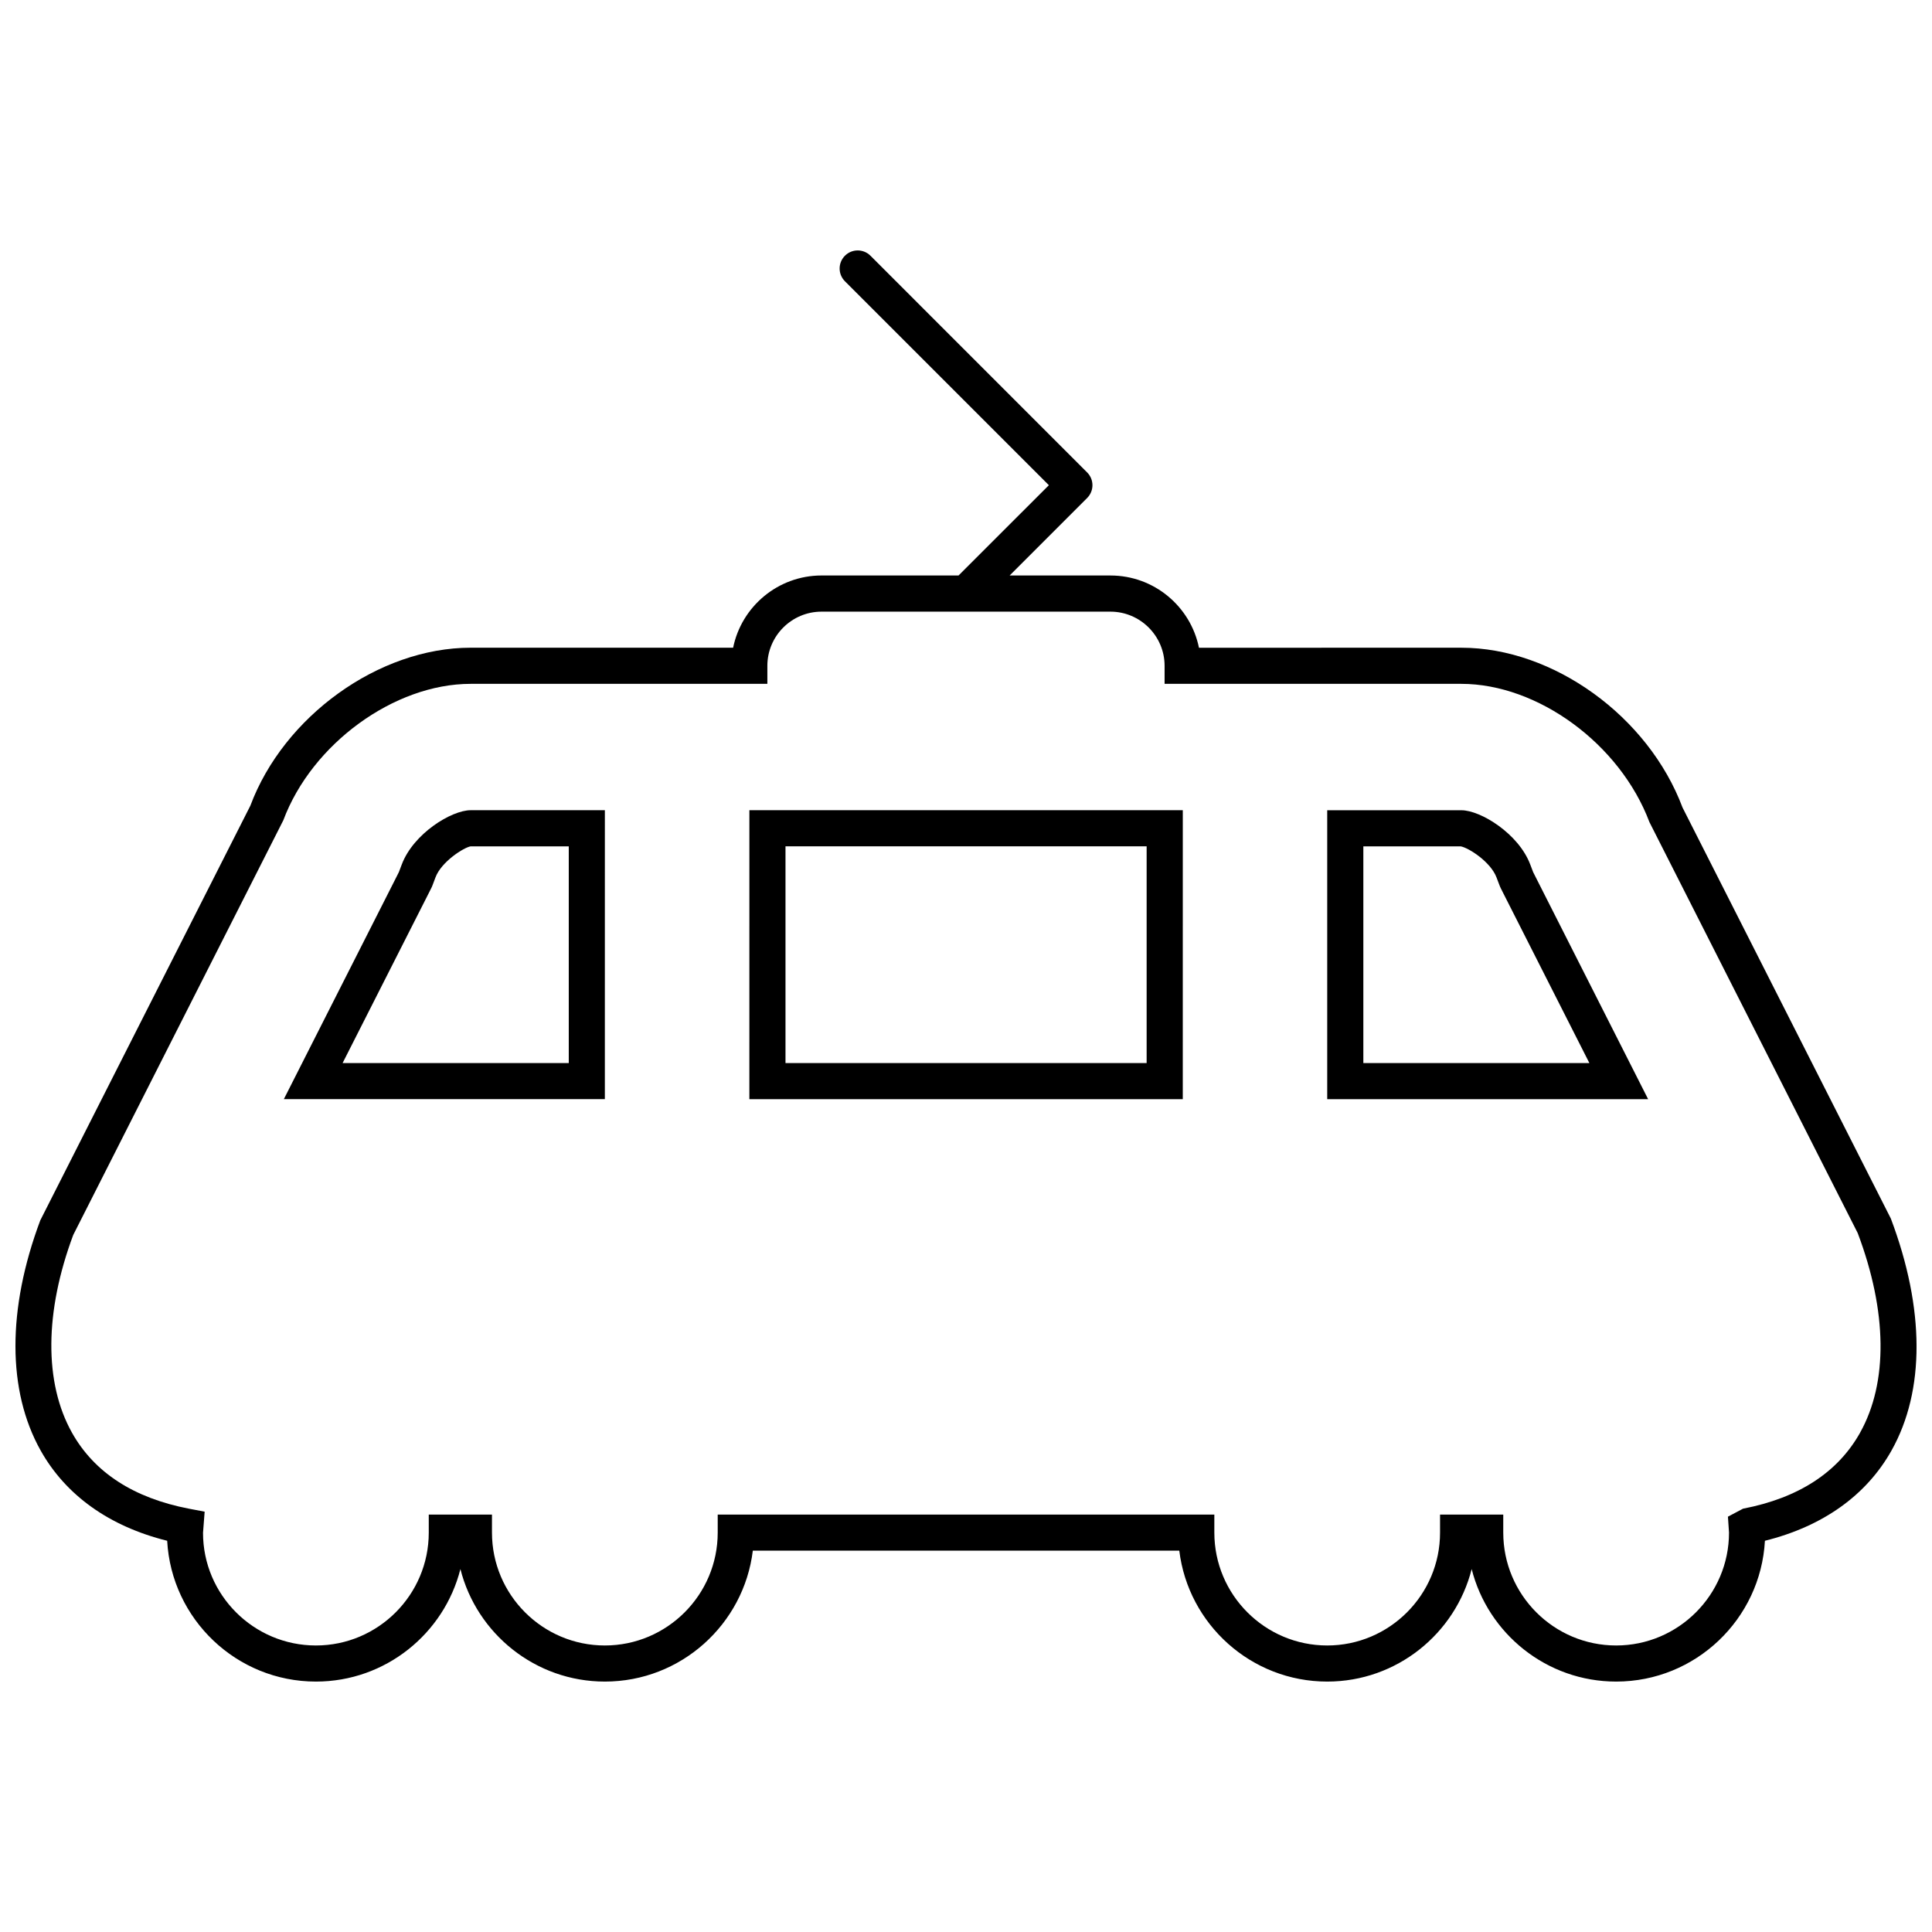
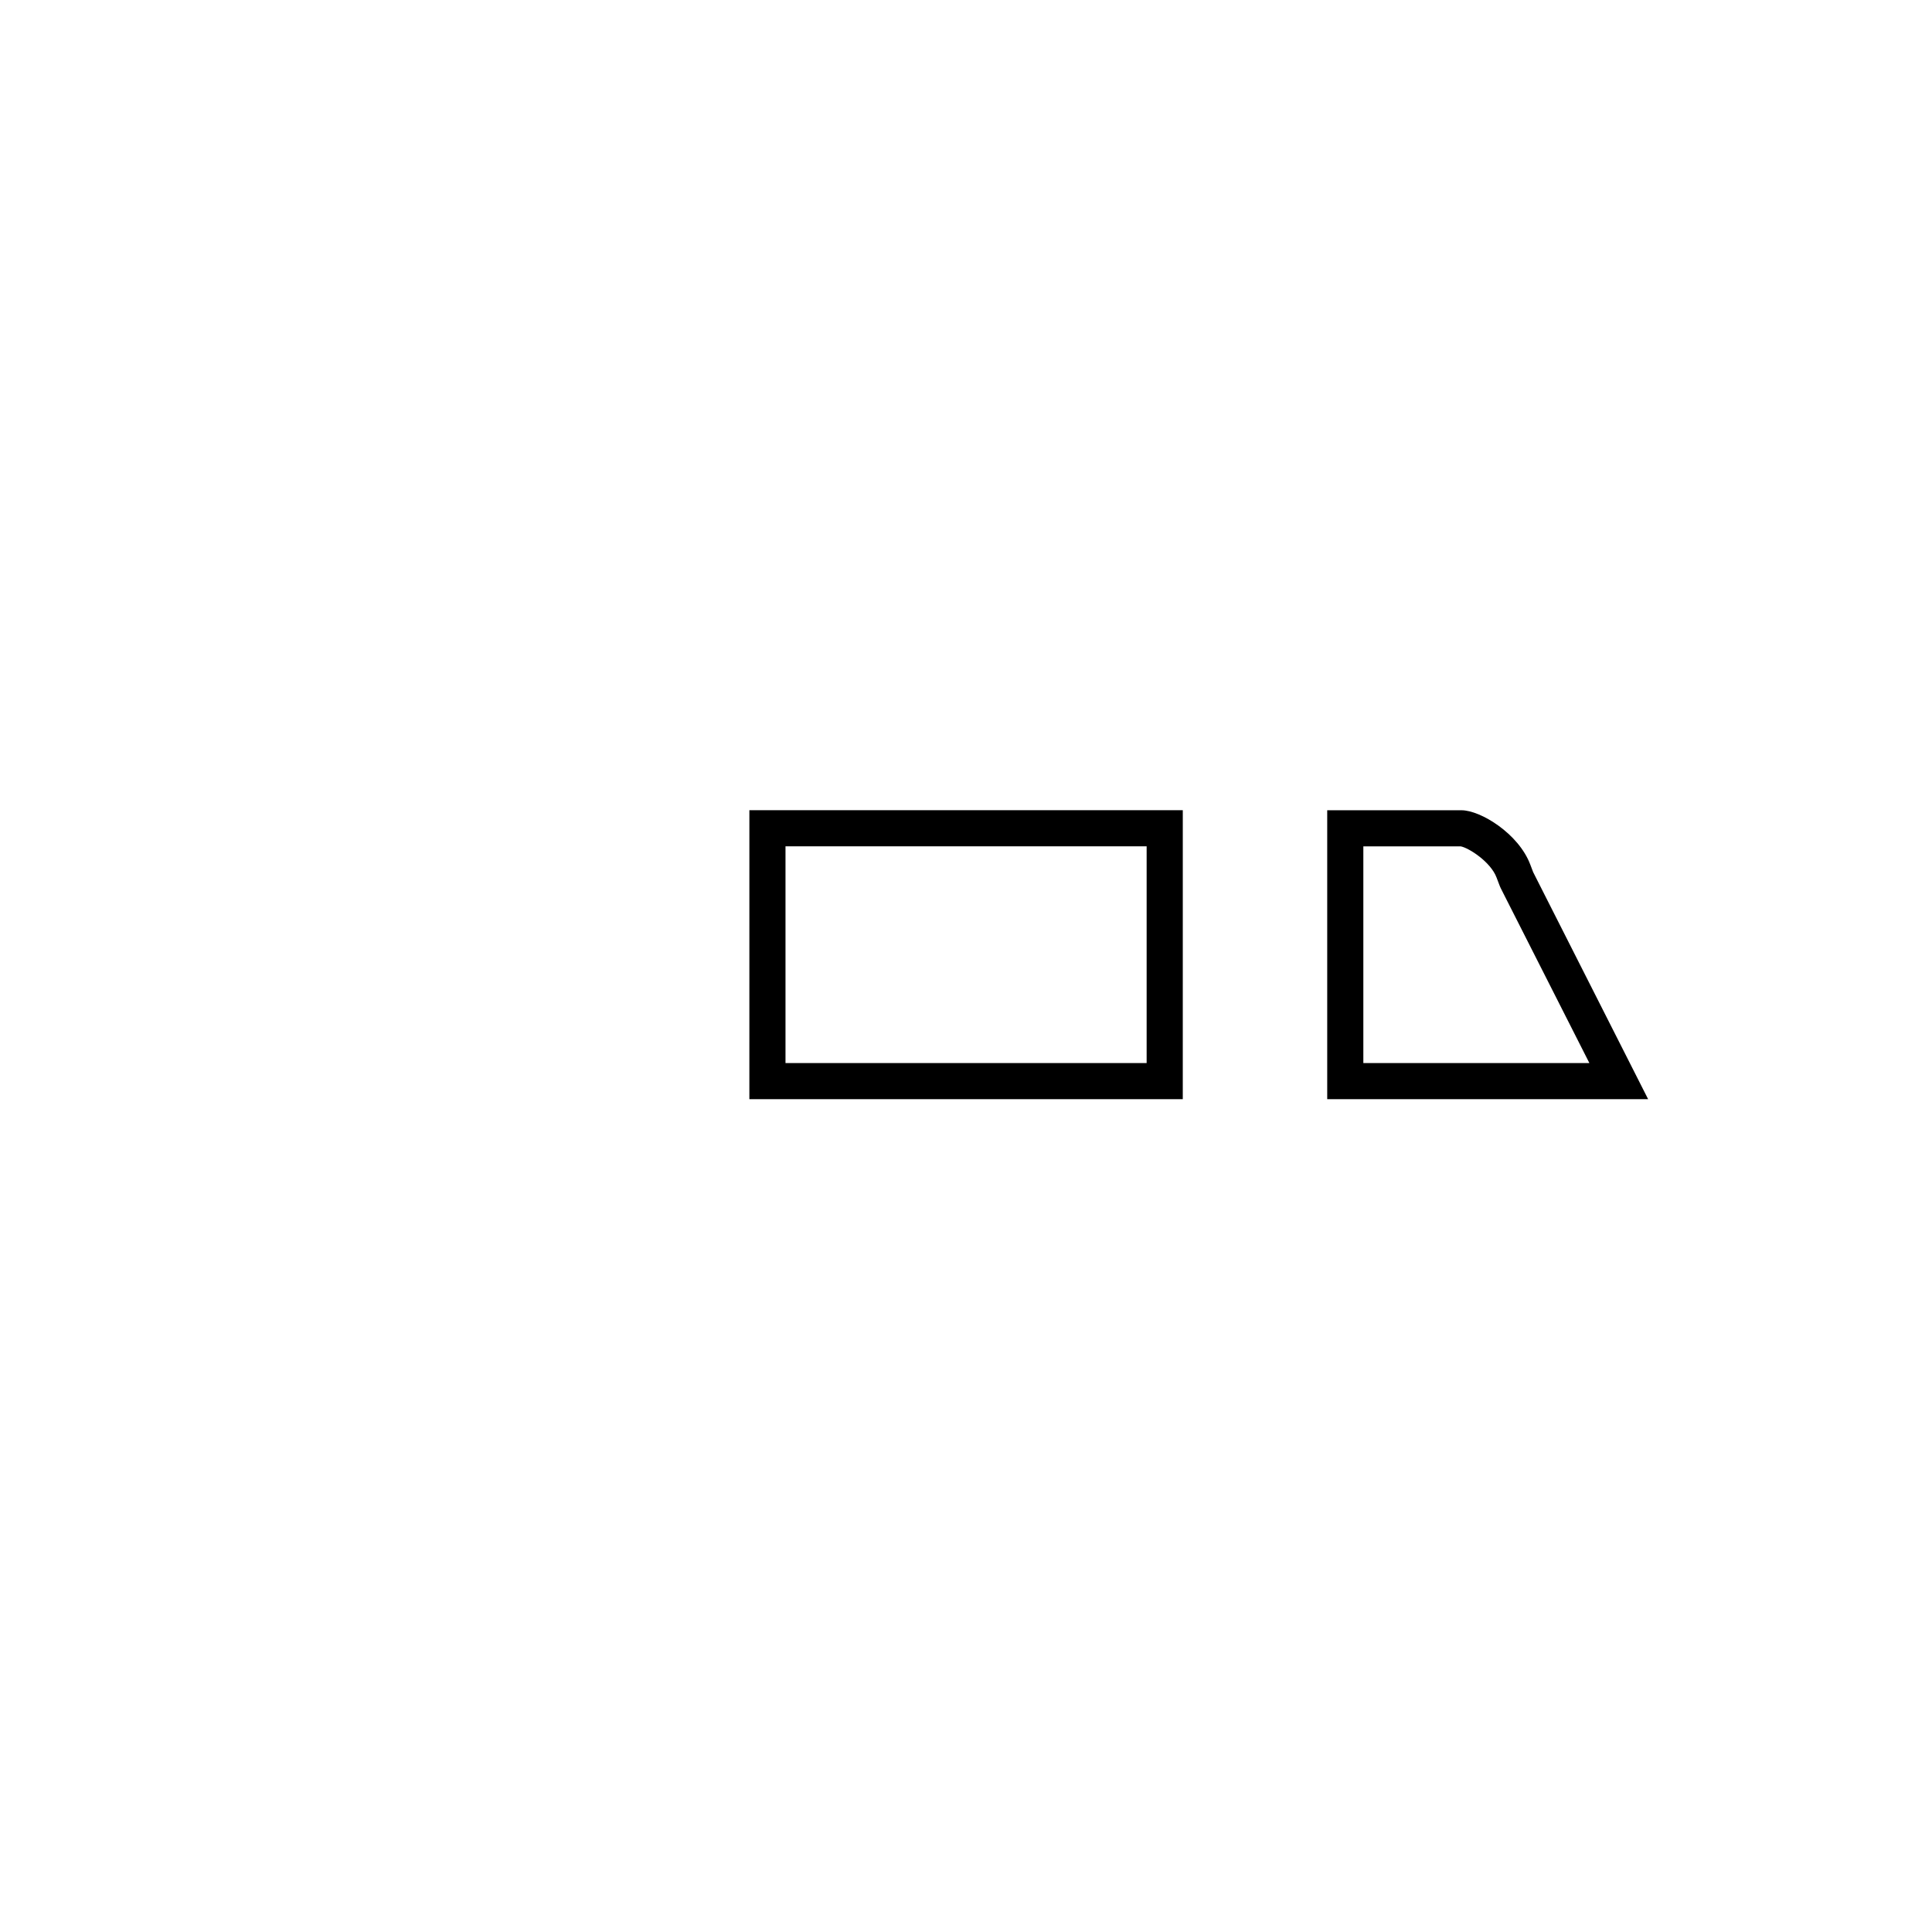
<svg xmlns="http://www.w3.org/2000/svg" width="800px" height="800px" version="1.1" viewBox="144 144 512 512">
  <defs>
    <clipPath id="a">
-       <path d="m148.09 210h503.81v380h-503.81z" />
+       <path d="m148.09 210v380h-503.81z" />
    </clipPath>
  </defs>
  <g clip-path="url(#a)">
    <path d="m645.09 466.92-55.199-108.91c-9.062-24.148-34.242-42.355-58.594-42.355l-69.559 0.004c-2.215-10.914-11.883-19.145-23.445-19.145h-26.73l20.543-20.543c1.871-1.871 1.871-4.898 0-6.769l-57.422-57.43c-1.871-1.871-4.898-1.871-6.769 0-1.871 1.871-1.871 4.898 0 6.769l54.047 54.043-23.938 23.926h-36.297c-11.555 0-21.223 8.23-23.445 19.145l-69.559-0.004c-24.363 0-49.543 18.203-58.379 41.871l-55.672 109.89c-8.805 23.516-8.766 45.18 0.094 60.984 6.672 11.891 18.211 20.117 33.535 23.926 1.137 20.77 18.371 37.316 39.426 37.316 18.434 0 33.961-12.711 38.285-29.82 4.316 17.105 19.855 29.82 38.285 29.82 20.156 0 36.828-15.18 39.207-34.695h113.02c2.375 19.516 19.043 34.695 39.207 34.695 18.434 0 33.957-12.711 38.277-29.82 4.316 17.105 19.855 29.82 38.289 29.82 21.047 0 38.289-16.547 39.426-37.316 15.328-3.812 26.898-12.035 33.574-23.965 8.844-15.801 8.844-37.449-0.207-61.434zm-8.145 56.758c-5.918 10.547-16.348 17.312-31.02 20.137l-4.004 2.117 0.285 4.223c0 16.492-13.422 29.914-29.914 29.914-16.492 0-29.914-13.418-29.914-29.914v-4.781h-16.75v4.781c0 16.492-13.414 29.914-29.902 29.914-16.492 0-29.914-13.418-29.914-29.914v-4.781h-131.61v4.781c0 16.492-13.418 29.914-29.914 29.914-16.484 0-29.91-13.418-29.91-29.914v-4.781h-16.75v4.781c0 16.492-13.418 29.914-29.91 29.914-16.492 0-29.914-13.418-29.914-29.852l0.43-5.609-4.148-0.789c-14.656-2.82-25.086-9.59-30.996-20.113-7.457-13.297-7.273-32.098 0.32-52.434l55.672-109.89c7.586-20.281 29.406-36.156 49.629-36.156h78.648v-4.781c0-7.902 6.441-14.352 14.352-14.352h76.566c7.902 0 14.352 6.449 14.352 14.352v4.781h78.645c20.227 0 42.027 15.875 49.844 36.645l55.199 108.91c7.852 20.809 8.059 39.602 0.625 52.891z" />
  </g>
  <path d="m550.3 375.12-0.754-1.98c-3.086-8.23-13.195-14.414-18.25-14.414h-35.57v76.574h85.047l-29.52-58.289zm-45 50.605v-57.43h25.812c2.121 0.391 7.926 4.113 9.477 8.23l0.754 1.98c0.113 0.324 0.262 0.637 0.402 0.934l0.953 1.891 22.508 44.398h-59.906z" />
  <path d="m342.59 435.29h114.86l0.004-76.574h-114.86zm9.574-67h95.707v57.43h-95.707z" />
-   <path d="m250.46 373.13-0.75 1.98-0.953 1.891-29.535 58.285h85.07l0.004-76.57h-35.57c-5.07 0-15.184 6.188-18.266 14.414zm44.27 52.59h-59.938l22.508-44.398 0.953-1.891c0.152-0.297 0.301-0.609 0.41-0.934l0.75-1.992c1.566-4.172 7.535-7.926 9.309-8.211h26.008z" />
</svg>